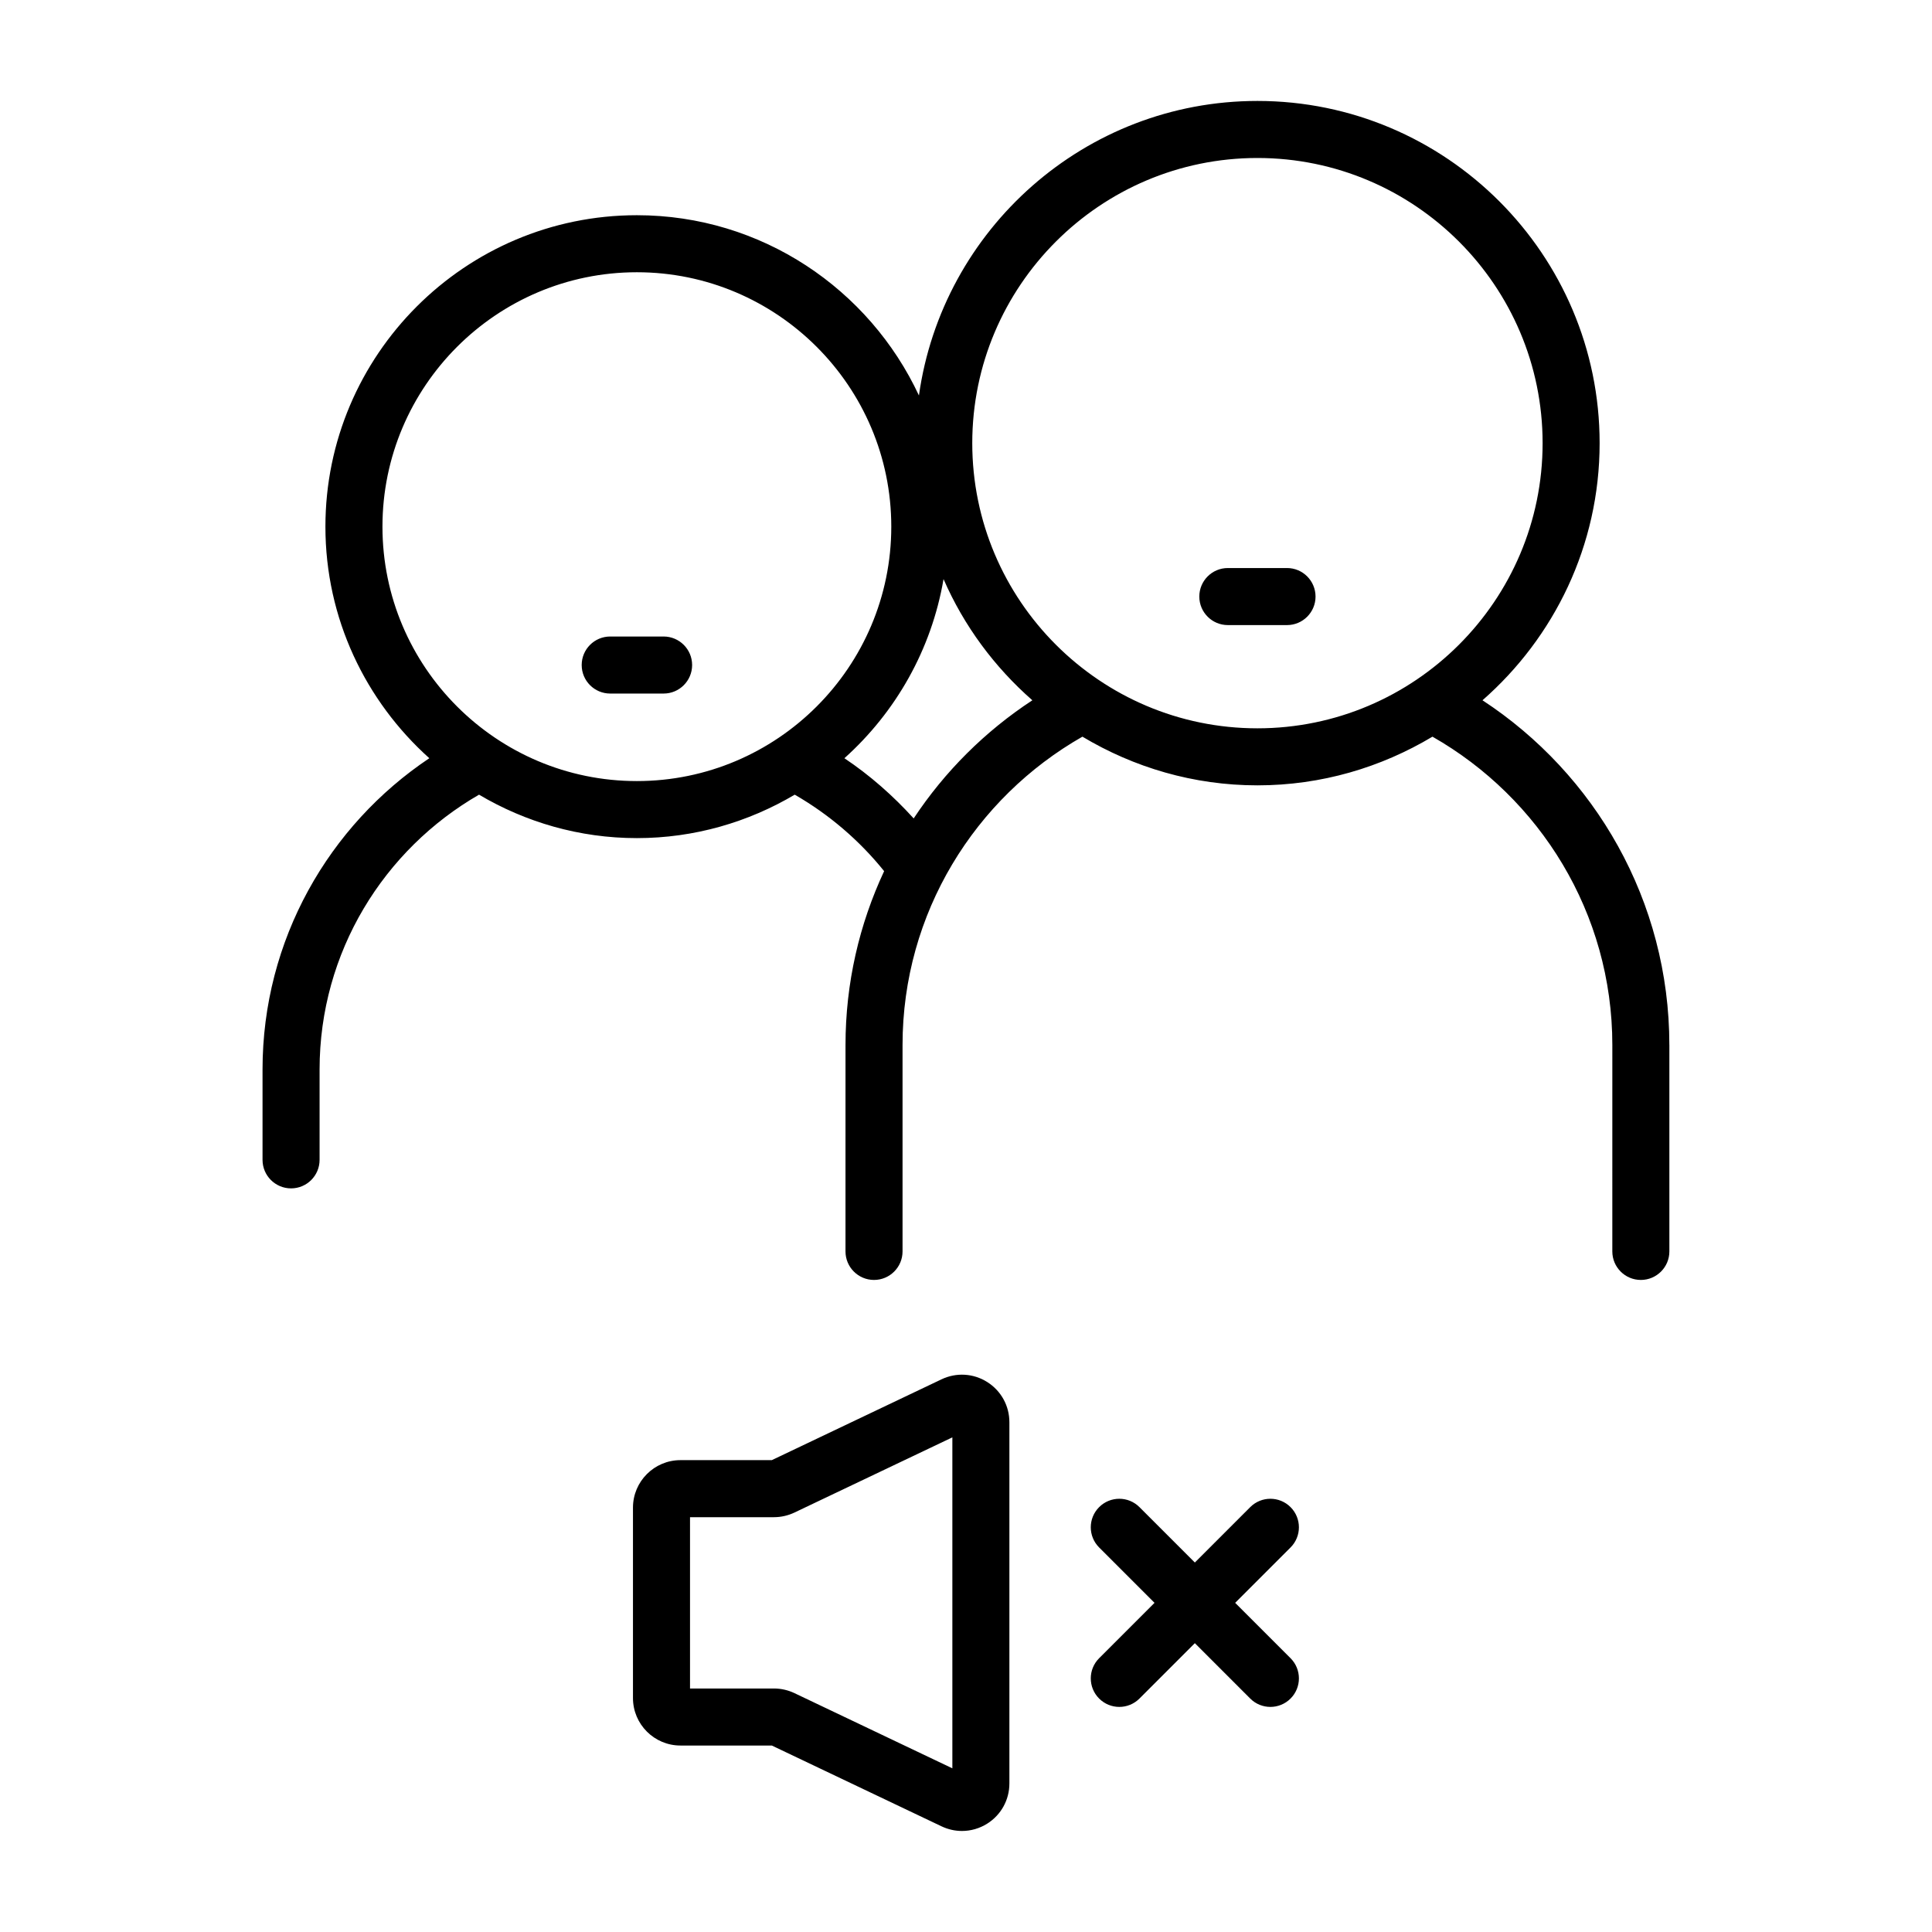
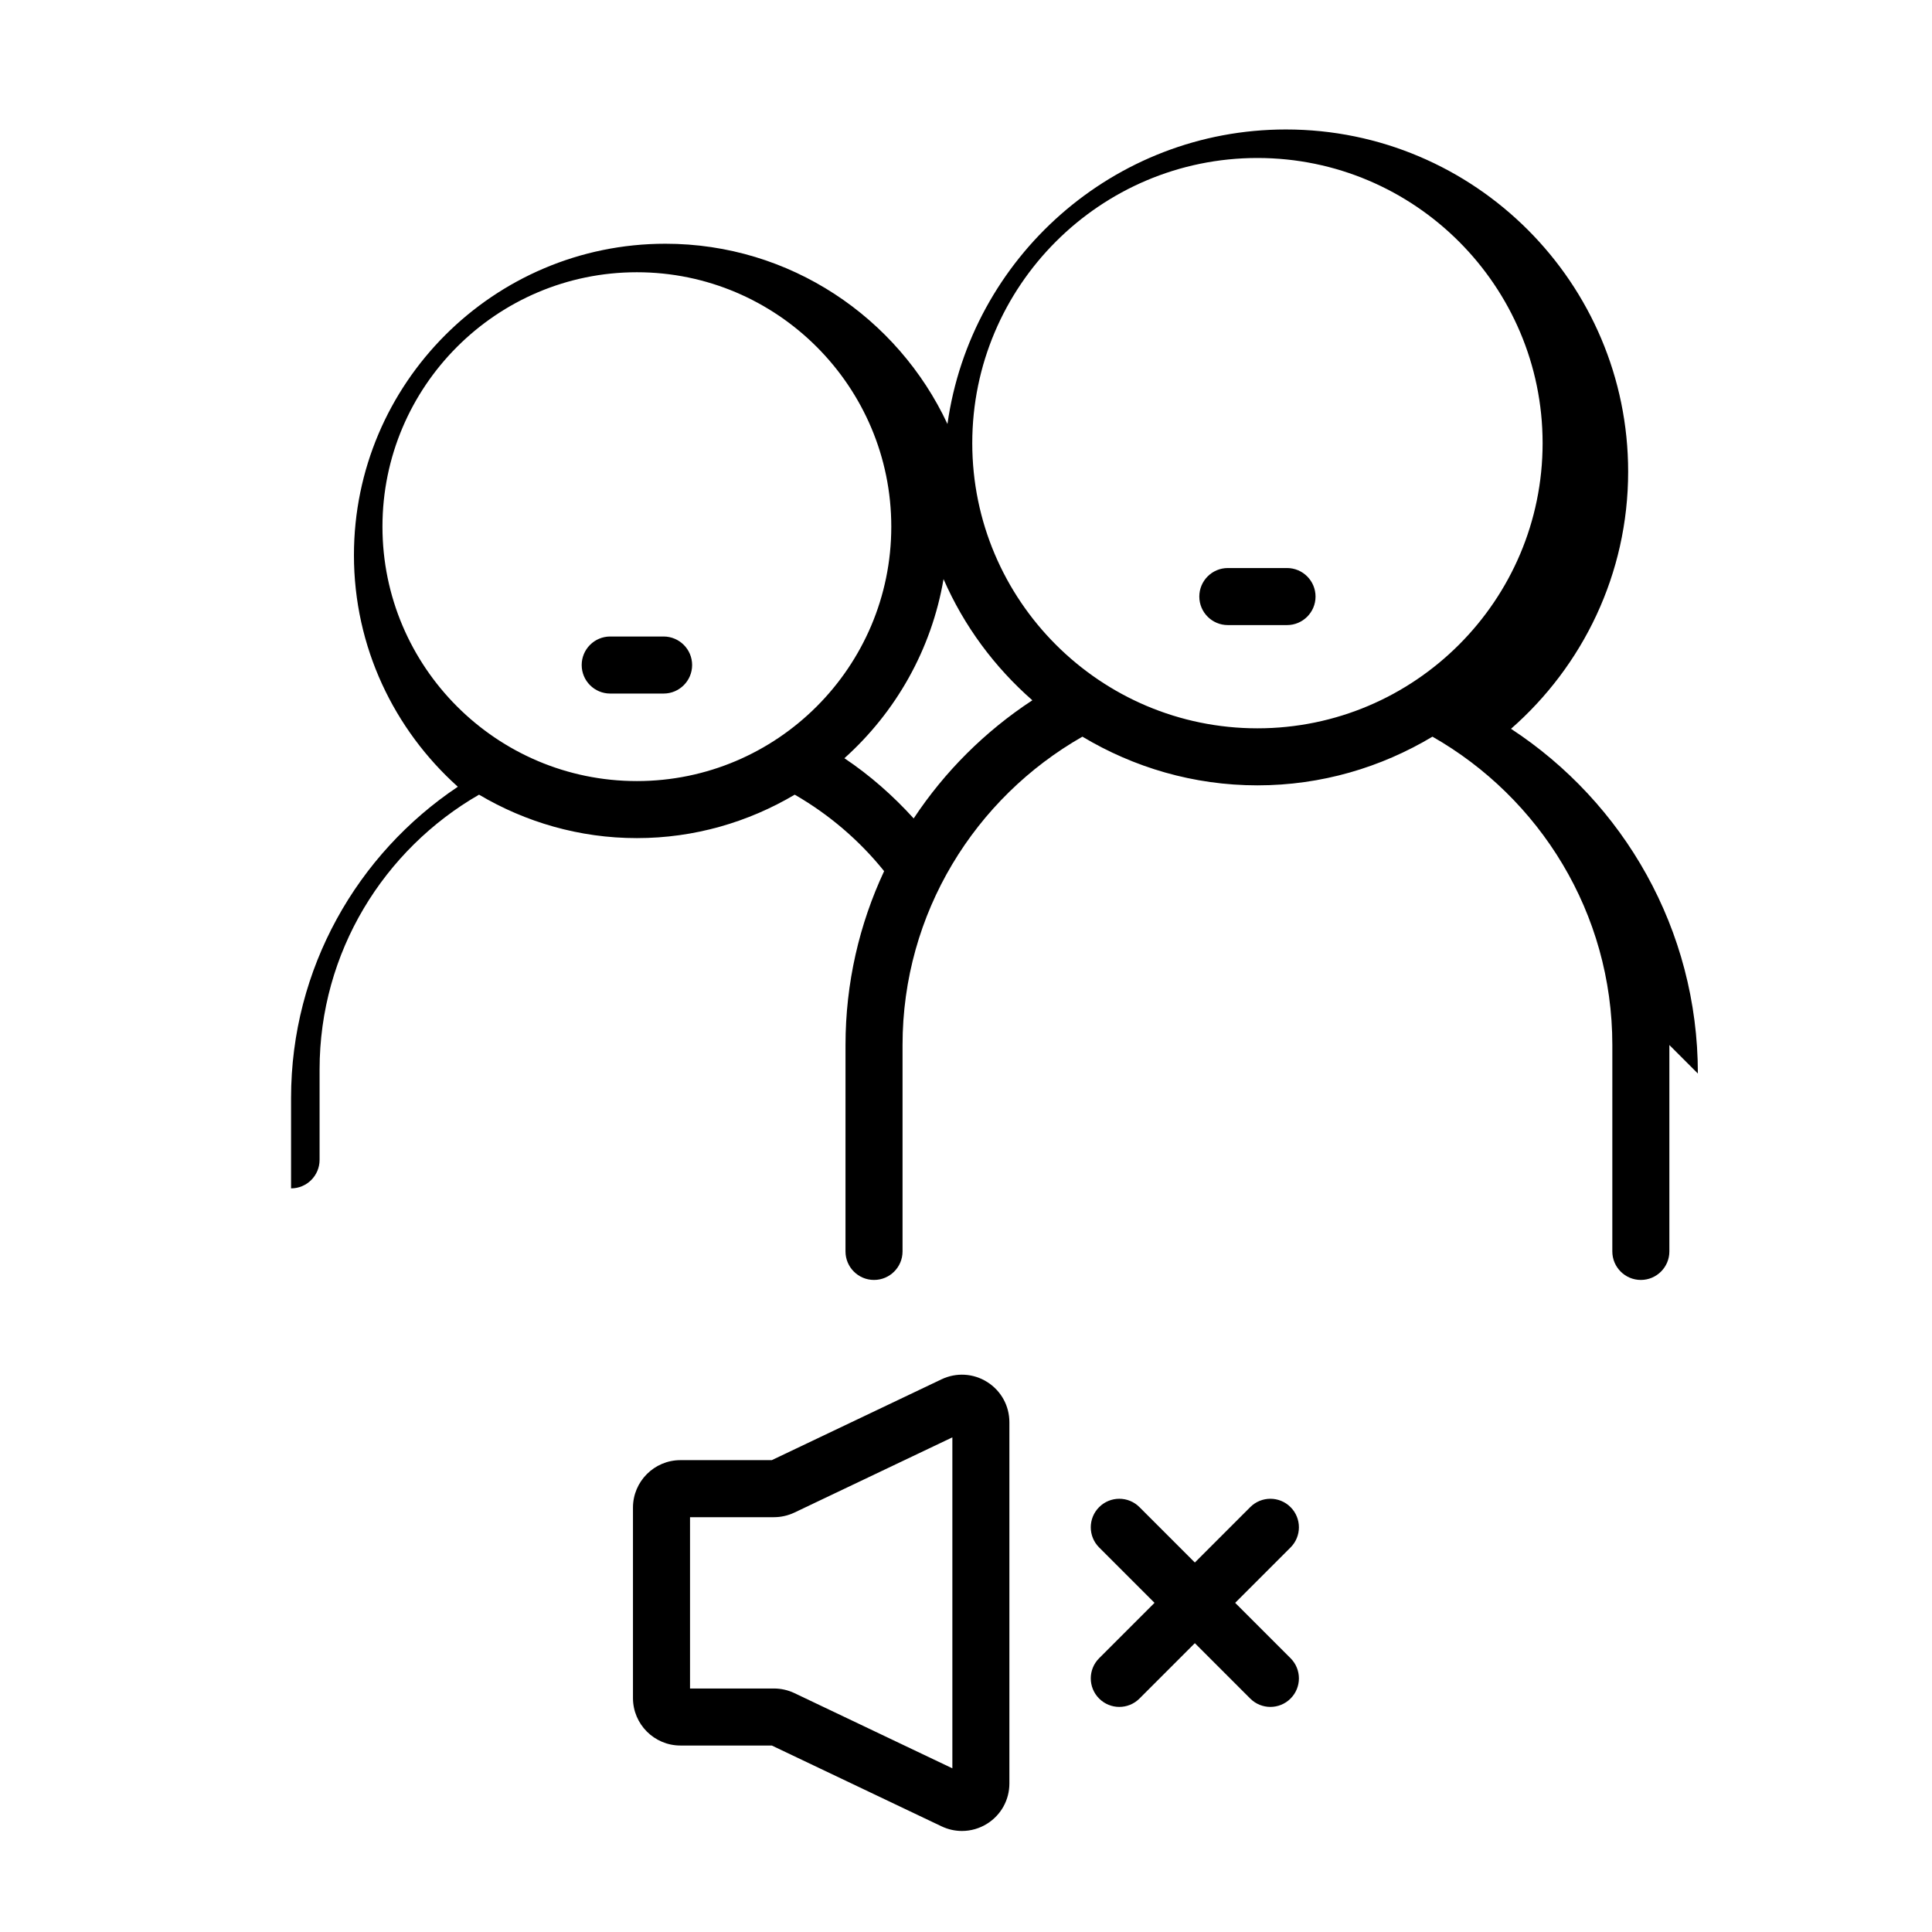
<svg xmlns="http://www.w3.org/2000/svg" fill="#000000" width="800px" height="800px" version="1.1" viewBox="144 144 512 512">
-   <path d="m327.42 320.24c0 4.176-3.383 7.559-7.559 7.559h-14.148c-4.176 0-7.559-3.383-7.559-7.559 0-4.176 3.383-7.559 7.559-7.559h14.148c4.176 0.004 7.559 3.387 7.559 7.559zm258.98 100.7v54.699c0 4.172-3.387 7.559-7.559 7.559s-7.559-3.383-7.559-7.559l0.004-54.699c0-34.988-19.242-65.516-47.668-81.715-13.594 8.137-29.422 12.902-46.383 12.902-16.961 0-32.789-4.766-46.383-12.902-28.422 16.199-47.668 46.727-47.668 81.715v54.699c0 4.172-3.383 7.559-7.559 7.559-4.176 0-7.559-3.387-7.559-7.559v-24.266l0.004-30.434c0-16.461 3.684-32.066 10.234-46.078-6.551-8.148-14.59-15.02-23.691-20.266-12.285 7.266-26.555 11.512-41.832 11.512-15.277 0-29.547-4.246-41.832-11.512-25.207 14.535-42.254 41.707-42.254 72.836v23.945c0 4.172-3.383 7.555-7.559 7.555s-7.559-3.387-7.559-7.559v-23.945c0-34.363 17.578-64.684 44.199-82.492-16.855-15.121-27.535-36.992-27.535-61.367 0-45.512 37.027-82.535 82.535-82.535 33.082 0 61.602 19.609 74.754 47.773 6.18-44.031 43.996-78.055 89.699-78.055 50.008 0 90.691 40.68 90.691 90.688 0 27.16-12.062 51.508-31.043 68.141 29.793 19.516 49.52 53.168 49.52 91.359zm-206.2-137.37c0-37.176-30.246-67.422-67.422-67.422-37.176 0-67.422 30.246-67.422 67.422s30.246 67.422 67.422 67.422c37.176 0 67.422-30.246 67.422-67.422zm37.387 46.012c-10.035-8.797-18.148-19.719-23.539-32.117-3.195 18.73-12.699 35.293-26.273 47.473 6.777 4.531 12.895 9.934 18.359 15.953 8.242-12.461 18.961-23.125 31.453-31.309zm135.22-68.145c0-41.672-33.902-75.57-75.578-75.57-41.672 0-75.57 33.902-75.57 75.57 0 41.672 33.898 75.574 75.57 75.574 41.672 0 75.578-33.898 75.578-75.574zm-67.734 33.098h-15.684c-4.172 0-7.559 3.383-7.559 7.559 0 4.176 3.387 7.559 7.559 7.559h15.684c4.172 0 7.559-3.383 7.559-7.559-0.004-4.176-3.387-7.559-7.559-7.559zm0.938 248.87c-2.953-2.953-7.734-2.953-10.688 0l-14.676 14.676-14.676-14.676c-2.953-2.953-7.734-2.953-10.688 0-2.953 2.953-2.953 7.734 0 10.688l14.676 14.676-14.676 14.676c-2.953 2.953-2.953 7.734 0 10.688 1.477 1.477 3.41 2.215 5.344 2.215s3.867-0.738 5.344-2.215l14.676-14.676 14.676 14.676c1.477 1.477 3.41 2.215 5.344 2.215 1.934 0 3.867-0.738 5.344-2.215 2.953-2.953 2.953-7.734 0-10.688l-14.676-14.676 14.676-14.676c2.953-2.953 2.953-7.734 0-10.688zm-74.512-22.508v95.742c0 4.344-2.195 8.32-5.863 10.637-2.051 1.293-4.371 1.949-6.703 1.949-1.844 0-3.691-0.41-5.422-1.234l-44.973-21.41h-24.215c-6.934 0-12.578-5.644-12.578-12.574v-50.473c0-6.938 5.644-12.582 12.578-12.582h24.215l44.973-21.418c3.918-1.863 8.445-1.605 12.121 0.719 3.672 2.32 5.867 6.301 5.867 10.645zm-15.113 4.016-41.867 19.938c-1.688 0.797-3.555 1.219-5.406 1.219h-22.25v45.398h22.25c1.852 0 3.719 0.422 5.398 1.215l41.875 19.941z" />
+   <path d="m327.42 320.24c0 4.176-3.383 7.559-7.559 7.559h-14.148c-4.176 0-7.559-3.383-7.559-7.559 0-4.176 3.383-7.559 7.559-7.559h14.148c4.176 0.004 7.559 3.387 7.559 7.559zm258.98 100.7v54.699c0 4.172-3.387 7.559-7.559 7.559s-7.559-3.383-7.559-7.559l0.004-54.699c0-34.988-19.242-65.516-47.668-81.715-13.594 8.137-29.422 12.902-46.383 12.902-16.961 0-32.789-4.766-46.383-12.902-28.422 16.199-47.668 46.727-47.668 81.715v54.699c0 4.172-3.383 7.559-7.559 7.559-4.176 0-7.559-3.387-7.559-7.559v-24.266l0.004-30.434c0-16.461 3.684-32.066 10.234-46.078-6.551-8.148-14.59-15.02-23.691-20.266-12.285 7.266-26.555 11.512-41.832 11.512-15.277 0-29.547-4.246-41.832-11.512-25.207 14.535-42.254 41.707-42.254 72.836v23.945c0 4.172-3.383 7.555-7.559 7.555v-23.945c0-34.363 17.578-64.684 44.199-82.492-16.855-15.121-27.535-36.992-27.535-61.367 0-45.512 37.027-82.535 82.535-82.535 33.082 0 61.602 19.609 74.754 47.773 6.18-44.031 43.996-78.055 89.699-78.055 50.008 0 90.691 40.68 90.691 90.688 0 27.16-12.062 51.508-31.043 68.141 29.793 19.516 49.52 53.168 49.52 91.359zm-206.2-137.37c0-37.176-30.246-67.422-67.422-67.422-37.176 0-67.422 30.246-67.422 67.422s30.246 67.422 67.422 67.422c37.176 0 67.422-30.246 67.422-67.422zm37.387 46.012c-10.035-8.797-18.148-19.719-23.539-32.117-3.195 18.73-12.699 35.293-26.273 47.473 6.777 4.531 12.895 9.934 18.359 15.953 8.242-12.461 18.961-23.125 31.453-31.309zm135.22-68.145c0-41.672-33.902-75.57-75.578-75.57-41.672 0-75.57 33.902-75.57 75.57 0 41.672 33.898 75.574 75.57 75.574 41.672 0 75.578-33.898 75.578-75.574zm-67.734 33.098h-15.684c-4.172 0-7.559 3.383-7.559 7.559 0 4.176 3.387 7.559 7.559 7.559h15.684c4.172 0 7.559-3.383 7.559-7.559-0.004-4.176-3.387-7.559-7.559-7.559zm0.938 248.87c-2.953-2.953-7.734-2.953-10.688 0l-14.676 14.676-14.676-14.676c-2.953-2.953-7.734-2.953-10.688 0-2.953 2.953-2.953 7.734 0 10.688l14.676 14.676-14.676 14.676c-2.953 2.953-2.953 7.734 0 10.688 1.477 1.477 3.41 2.215 5.344 2.215s3.867-0.738 5.344-2.215l14.676-14.676 14.676 14.676c1.477 1.477 3.41 2.215 5.344 2.215 1.934 0 3.867-0.738 5.344-2.215 2.953-2.953 2.953-7.734 0-10.688l-14.676-14.676 14.676-14.676c2.953-2.953 2.953-7.734 0-10.688zm-74.512-22.508v95.742c0 4.344-2.195 8.32-5.863 10.637-2.051 1.293-4.371 1.949-6.703 1.949-1.844 0-3.691-0.41-5.422-1.234l-44.973-21.41h-24.215c-6.934 0-12.578-5.644-12.578-12.574v-50.473c0-6.938 5.644-12.582 12.578-12.582h24.215l44.973-21.418c3.918-1.863 8.445-1.605 12.121 0.719 3.672 2.32 5.867 6.301 5.867 10.645zm-15.113 4.016-41.867 19.938c-1.688 0.797-3.555 1.219-5.406 1.219h-22.25v45.398h22.25c1.852 0 3.719 0.422 5.398 1.215l41.875 19.941z" />
</svg>